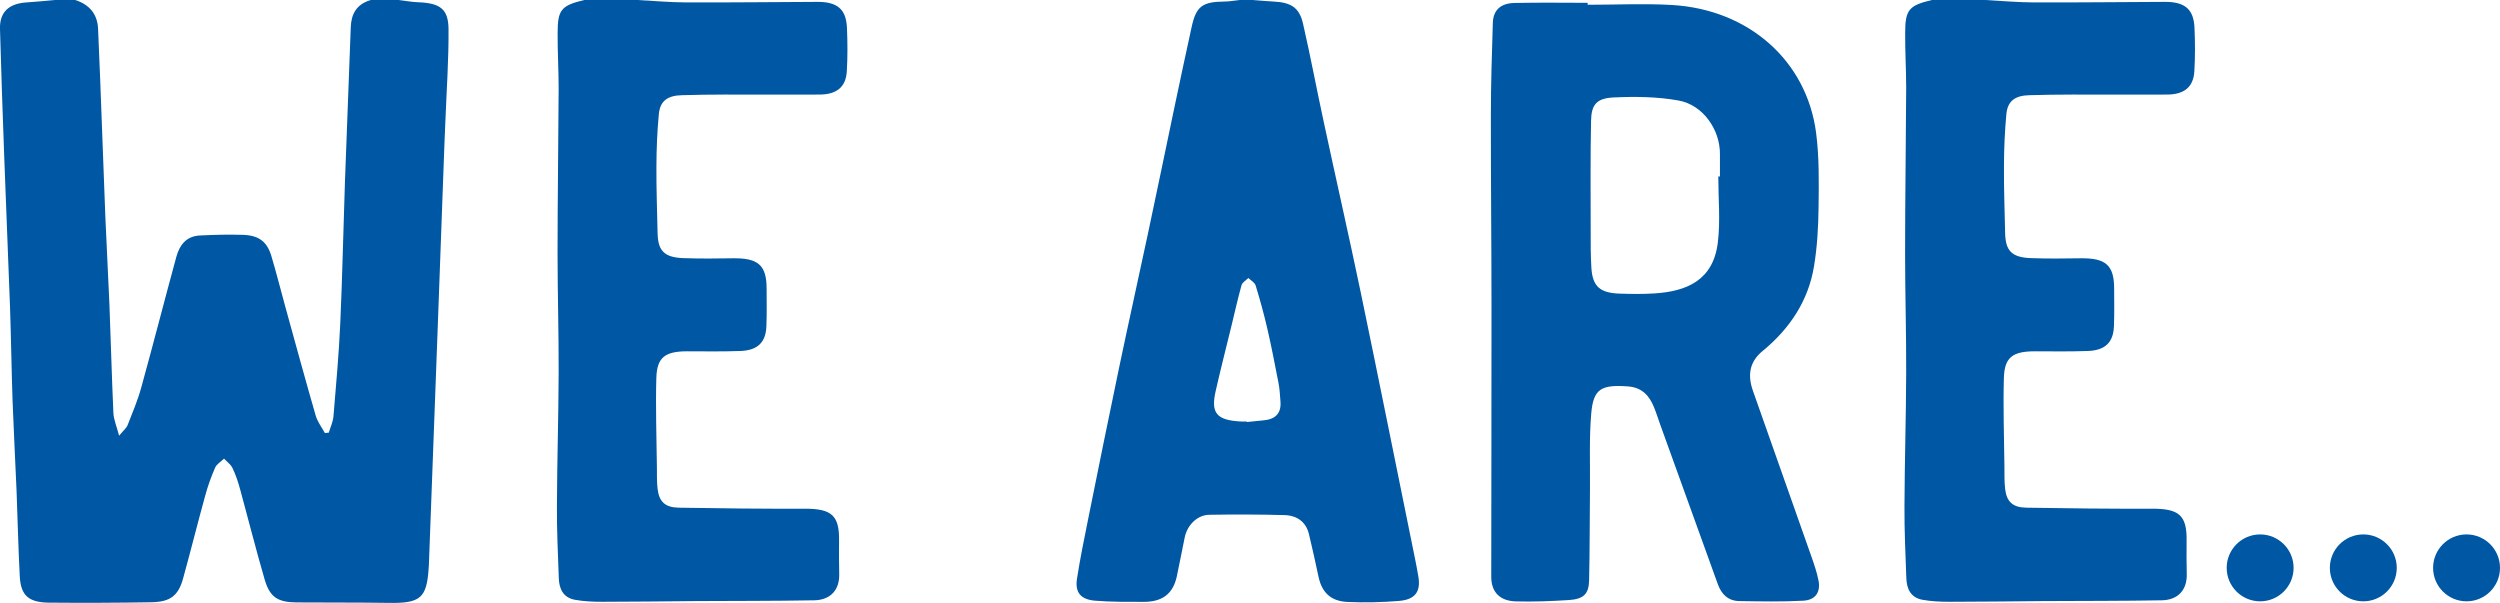
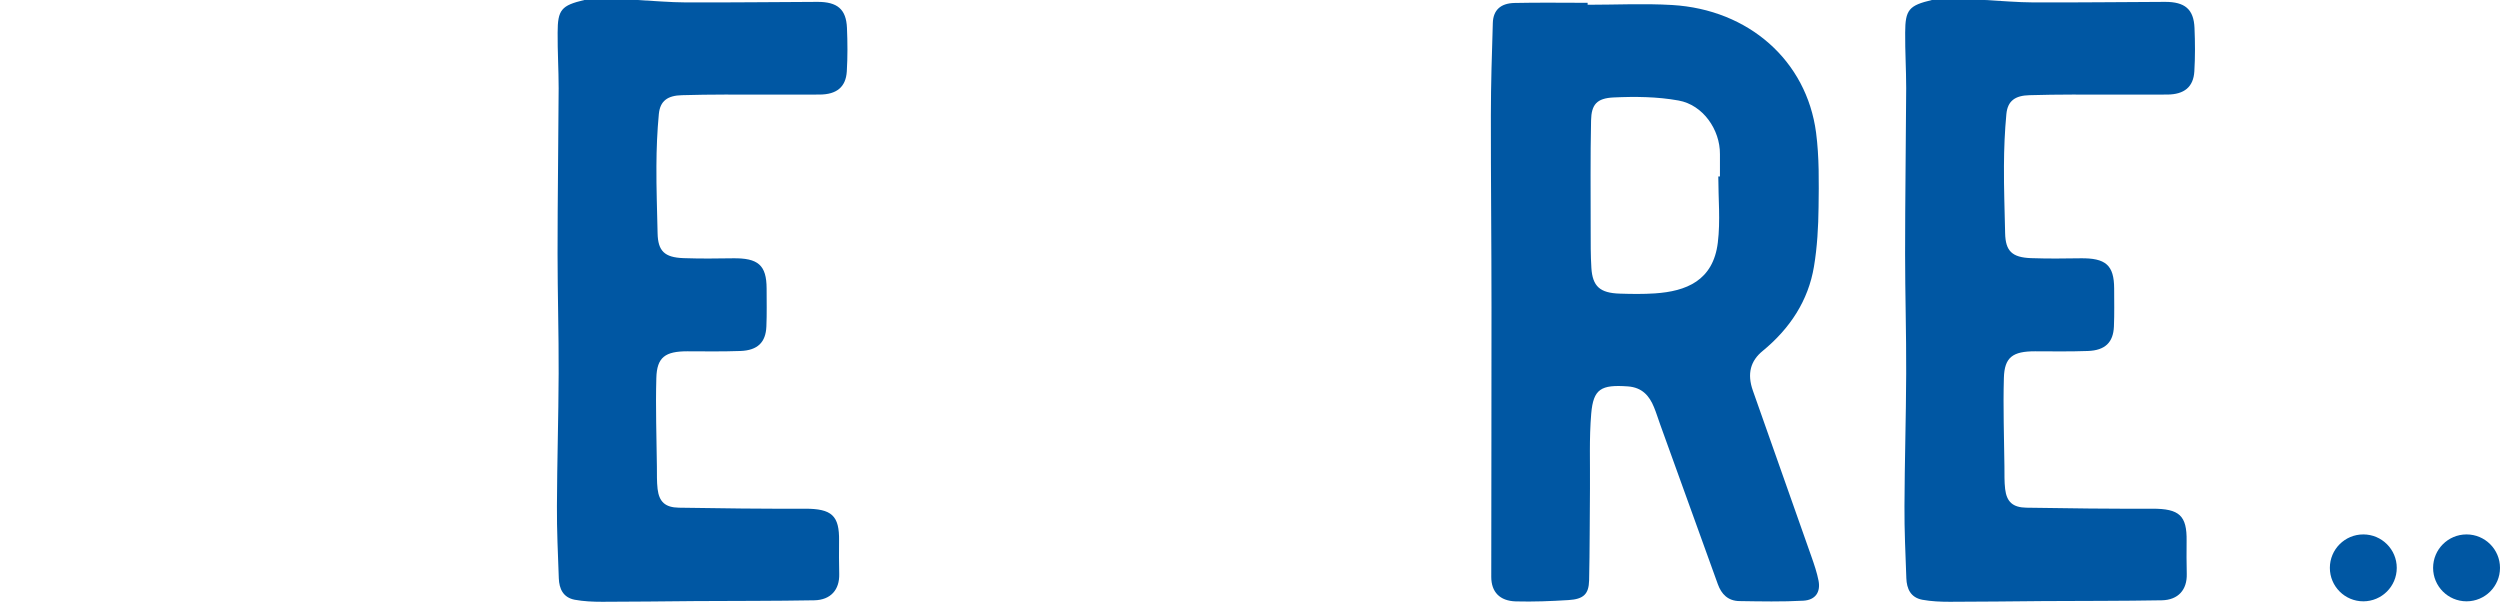
<svg xmlns="http://www.w3.org/2000/svg" id="Layer_1" viewBox="0 0 319.88 77.15">
  <defs>
    <style>.cls-1{fill:#0057a3;}</style>
  </defs>
  <g>
-     <path class="cls-1" d="M160.27,0c.9,.07,1.8,.15,2.7,.2,2.24,.11,3.29,.78,3.76,2.85,.96,4.19,1.75,8.42,2.66,12.62,1.55,7.22,3.19,14.43,4.7,21.66,2.23,10.7,4.37,21.41,6.55,32.12,.29,1.44,.6,2.87,.84,4.32,.33,1.92-.4,2.95-2.47,3.12-2.19,.18-4.41,.23-6.61,.13-2.14-.1-3.26-1.22-3.69-3.21-.39-1.83-.79-3.66-1.23-5.48-.37-1.53-1.5-2.37-3.1-2.42-3.23-.09-6.46-.1-9.69-.04-1.5,.03-2.78,1.33-3.1,2.87-.35,1.68-.66,3.36-1.02,5.03-.47,2.17-1.81,3.23-4.17,3.24-2.1,0-4.2,.02-6.29-.15-1.85-.16-2.57-1.06-2.31-2.79,.39-2.54,.91-5.07,1.42-7.6,1.31-6.49,2.62-12.98,3.98-19.47,1.19-5.69,2.46-11.36,3.67-17.05,1.15-5.39,2.26-10.78,3.39-16.17,.73-3.46,1.46-6.91,2.22-10.36,.57-2.6,1.37-3.19,4.14-3.22,.67,0,1.35-.13,2.02-.2,.54,0,1.08,0,1.62,0Zm-.75,53.94v.06c.7-.07,1.39-.15,2.09-.21,1.57-.12,2.34-.89,2.23-2.38-.06-.8-.1-1.6-.25-2.39-.45-2.33-.9-4.65-1.43-6.96-.43-1.86-.94-3.71-1.5-5.54-.11-.37-.61-.64-.93-.95-.3,.3-.77,.56-.87,.91-.47,1.68-.85,3.39-1.26,5.08-.69,2.84-1.42,5.67-2.06,8.51-.63,2.79,.13,3.69,3.19,3.86,.27,.02,.54,0,.81,0Z" />
-     <path class="cls-1" d="M51.01,0c.84,.1,1.68,.26,2.52,.29,2.77,.11,3.84,.85,3.86,3.43,.03,3.91-.25,7.83-.4,11.74-.05,1.31-.12,2.62-.16,3.92-.27,7.21-.53,14.42-.79,21.64-.38,10.3-.77,20.59-1.15,30.89,0,.25-.02,.51-.04,.76-.24,3.86-1.06,4.54-5.13,4.47-3.93-.06-7.85-.03-11.78-.06-2.4-.02-3.41-.67-4.07-2.91-1.12-3.84-2.09-7.72-3.15-11.58-.25-.92-.56-1.85-.98-2.72-.22-.46-.71-.79-1.07-1.19-.39,.38-.94,.7-1.14,1.15-.51,1.16-.94,2.36-1.27,3.58-.97,3.51-1.85,7.04-2.82,10.56-.61,2.24-1.63,3.05-4.09,3.09-4.36,.07-8.72,.09-13.08,.05-2.63-.03-3.61-.92-3.74-3.38-.19-3.63-.27-7.27-.41-10.9-.16-3.83-.37-7.67-.51-11.5-.14-4.03-.19-8.06-.33-12.09-.23-6.41-.51-12.81-.74-19.22C.34,14.59,.15,9.14,0,3.7-.06,1.56,1.11,.46,3.39,.31c1.22-.08,2.43-.2,3.65-.31h2.59c1.87,.61,2.84,1.85,2.92,3.7,.09,2.17,.19,4.34,.27,6.51,.22,5.85,.43,11.69,.66,17.54,.15,3.73,.37,7.46,.52,11.18,.18,4.63,.3,9.27,.51,13.91,.04,.84,.4,1.66,.73,2.91,.6-.72,.94-.99,1.08-1.33,.63-1.61,1.31-3.21,1.76-4.86,1.54-5.56,2.97-11.15,4.49-16.72,.4-1.45,1.24-2.63,3.03-2.71,1.83-.09,3.66-.14,5.49-.08,2.02,.07,3.06,.85,3.62,2.67,.66,2.18,1.2,4.39,1.81,6.58,1.28,4.64,2.55,9.28,3.88,13.9,.23,.78,.77,1.48,1.17,2.21l.5-.05c.21-.7,.54-1.39,.6-2.1,.33-3.96,.69-7.92,.87-11.89,.27-6.05,.39-12.1,.6-18.16,.23-6.56,.51-13.12,.74-19.68C44.93,1.82,45.59,.54,47.45,0h3.56Z" />
    <path class="cls-1" d="M81.55,0c2.08,.11,4.16,.3,6.24,.31,5.6,.02,11.2-.05,16.8-.07,2.55-.01,3.68,.94,3.78,3.33,.08,1.85,.09,3.71-.02,5.56-.12,2-1.29,2.96-3.48,2.97-4.04,.02-8.08,0-12.12,0-1.83,0-3.65,.03-5.48,.08-1.85,.04-2.81,.73-2.97,2.41-.21,2.2-.3,4.42-.31,6.63-.02,2.88,.09,5.75,.15,8.63,.05,2.26,.87,3.09,3.31,3.18,2.1,.07,4.2,.06,6.3,.02,3.26-.05,4.33,.87,4.34,3.87,0,1.62,.04,3.24-.03,4.85-.08,2.04-1.13,3.06-3.32,3.14-2.26,.08-4.52,.05-6.78,.04-2.84,0-3.91,.75-3.98,3.41-.11,3.78,.03,7.57,.07,11.35,.01,.96-.02,1.92,.09,2.86,.2,1.64,.97,2.36,2.72,2.39,5.38,.09,10.76,.15,16.14,.13,3.42,0,4.41,.87,4.36,4.12-.02,1.41-.01,2.83,.02,4.24,.05,2-1.08,3.32-3.2,3.36-5.06,.09-10.12,.07-15.18,.1-3.98,.03-7.96,.09-11.94,.09-1.18,0-2.37-.05-3.52-.26-1.51-.29-1.99-1.43-2.04-2.74-.11-3.08-.26-6.16-.24-9.24,.02-5.66,.2-11.32,.22-16.98,.02-5.1-.14-10.2-.14-15.3,0-7.07,.11-14.13,.14-21.2,0-2.37-.15-4.74-.13-7.1C71.35,1.23,71.84,.7,74.76,0h6.79Z" />
-     <path class="cls-1" d="M253.97,0c2.08,.11,4.16,.3,6.24,.31,5.6,.02,11.2-.05,16.8-.07,2.55-.01,3.68,.94,3.78,3.33,.08,1.85,.09,3.71-.02,5.56-.12,2-1.29,2.96-3.48,2.97-4.04,.02-8.08,0-12.12,0-1.83,0-3.65,.03-5.48,.08-1.85,.04-2.81,.73-2.97,2.41-.21,2.2-.3,4.42-.31,6.63-.02,2.88,.09,5.75,.15,8.63,.05,2.26,.87,3.09,3.31,3.18,2.1,.07,4.2,.06,6.3,.02,3.26-.05,4.33,.87,4.34,3.87,0,1.62,.04,3.24-.03,4.85-.08,2.04-1.13,3.06-3.32,3.14-2.26,.08-4.52,.05-6.78,.04-2.84,0-3.91,.75-3.98,3.41-.11,3.78,.03,7.57,.07,11.35,.01,.96-.02,1.92,.09,2.86,.2,1.64,.97,2.36,2.72,2.39,5.38,.09,10.76,.15,16.14,.13,3.42,0,4.41,.87,4.36,4.12-.02,1.41-.01,2.83,.02,4.24,.05,2-1.08,3.32-3.2,3.36-5.06,.09-10.12,.07-15.18,.1-3.98,.03-7.96,.09-11.94,.09-1.18,0-2.37-.05-3.52-.26-1.51-.29-1.99-1.43-2.04-2.74-.11-3.08-.26-6.16-.24-9.24,.02-5.66,.2-11.32,.22-16.98,.02-5.1-.14-10.2-.14-15.3,0-7.07,.11-14.13,.14-21.2,0-2.37-.15-4.74-.13-7.1C243.78,1.23,244.26,.7,247.19,0h6.79Z" />
+     <path class="cls-1" d="M253.97,0c2.08,.11,4.16,.3,6.24,.31,5.6,.02,11.2-.05,16.8-.07,2.55-.01,3.68,.94,3.78,3.33,.08,1.85,.09,3.71-.02,5.56-.12,2-1.29,2.96-3.48,2.97-4.04,.02-8.08,0-12.12,0-1.83,0-3.65,.03-5.48,.08-1.85,.04-2.81,.73-2.97,2.41-.21,2.2-.3,4.42-.31,6.63-.02,2.88,.09,5.75,.15,8.63,.05,2.26,.87,3.09,3.31,3.18,2.1,.07,4.2,.06,6.3,.02,3.26-.05,4.33,.87,4.34,3.87,0,1.62,.04,3.24-.03,4.85-.08,2.04-1.13,3.06-3.32,3.14-2.26,.08-4.52,.05-6.78,.04-2.84,0-3.91,.75-3.98,3.41-.11,3.78,.03,7.57,.07,11.35,.01,.96-.02,1.92,.09,2.86,.2,1.64,.97,2.36,2.72,2.39,5.38,.09,10.76,.15,16.14,.13,3.42,0,4.41,.87,4.36,4.12-.02,1.41-.01,2.83,.02,4.24,.05,2-1.08,3.32-3.2,3.36-5.06,.09-10.12,.07-15.18,.1-3.98,.03-7.96,.09-11.94,.09-1.18,0-2.37-.05-3.52-.26-1.51-.29-1.99-1.43-2.04-2.74-.11-3.08-.26-6.16-.24-9.24,.02-5.66,.2-11.32,.22-16.98,.02-5.1-.14-10.2-.14-15.3,0-7.07,.11-14.13,.14-21.2,0-2.37-.15-4.74-.13-7.1C243.78,1.23,244.26,.7,247.19,0h6.79" />
    <path class="cls-1" d="M203.15,.61c3.6,0,7.21-.18,10.8,.03,9.81,.58,17.21,7.13,18.42,16.33,.41,3.14,.36,6.34,.32,9.52-.03,2.54-.17,5.11-.59,7.62-.72,4.34-3.06,7.92-6.57,10.8-1.53,1.25-2.02,2.89-1.24,5.09,2.49,7.09,5.01,14.17,7.5,21.26,.35,1,.7,2.02,.9,3.06,.27,1.44-.4,2.45-1.94,2.54-2.72,.15-5.45,.09-8.18,.05-1.48-.02-2.31-.89-2.77-2.16-2.46-6.84-4.93-13.67-7.4-20.5-.26-.72-.48-1.45-.77-2.15-.59-1.45-1.51-2.53-3.35-2.66-3.42-.24-4.41,.31-4.68,3.49-.27,3.16-.13,6.35-.16,9.53-.04,3.93-.02,7.87-.11,11.8-.04,1.77-.72,2.4-2.62,2.52-2.25,.14-4.51,.23-6.76,.17-2.06-.06-3.14-1.21-3.14-3.14,0-11.51,.04-23.01,.03-34.52,0-8.18-.09-16.36-.08-24.54,0-3.94,.13-7.88,.25-11.82,.05-1.62,.98-2.51,2.77-2.55,3.12-.07,6.24-.02,9.36-.02v.26Zm16.72,21.97h.2c0-.96,0-1.91,0-2.87,.02-3.11-2.16-6.29-5.3-6.85-2.7-.49-5.55-.52-8.32-.39-2.15,.1-2.83,.92-2.87,2.95-.1,4.67-.05,9.35-.05,14.03,0,1.61-.01,3.22,.09,4.83,.15,2.37,1.1,3.21,3.63,3.29,1.5,.05,3.01,.07,4.51-.03,3.97-.27,7.45-1.61,8.04-6.51,.34-2.78,.06-5.62,.06-8.44Z" />
  </g>
-   <circle class="cls-1" cx="289.19" cy="72.66" r="4.28" />
  <circle class="cls-1" cx="302.39" cy="72.66" r="4.28" />
  <circle class="cls-1" cx="315.6" cy="72.66" r="4.28" />
</svg>